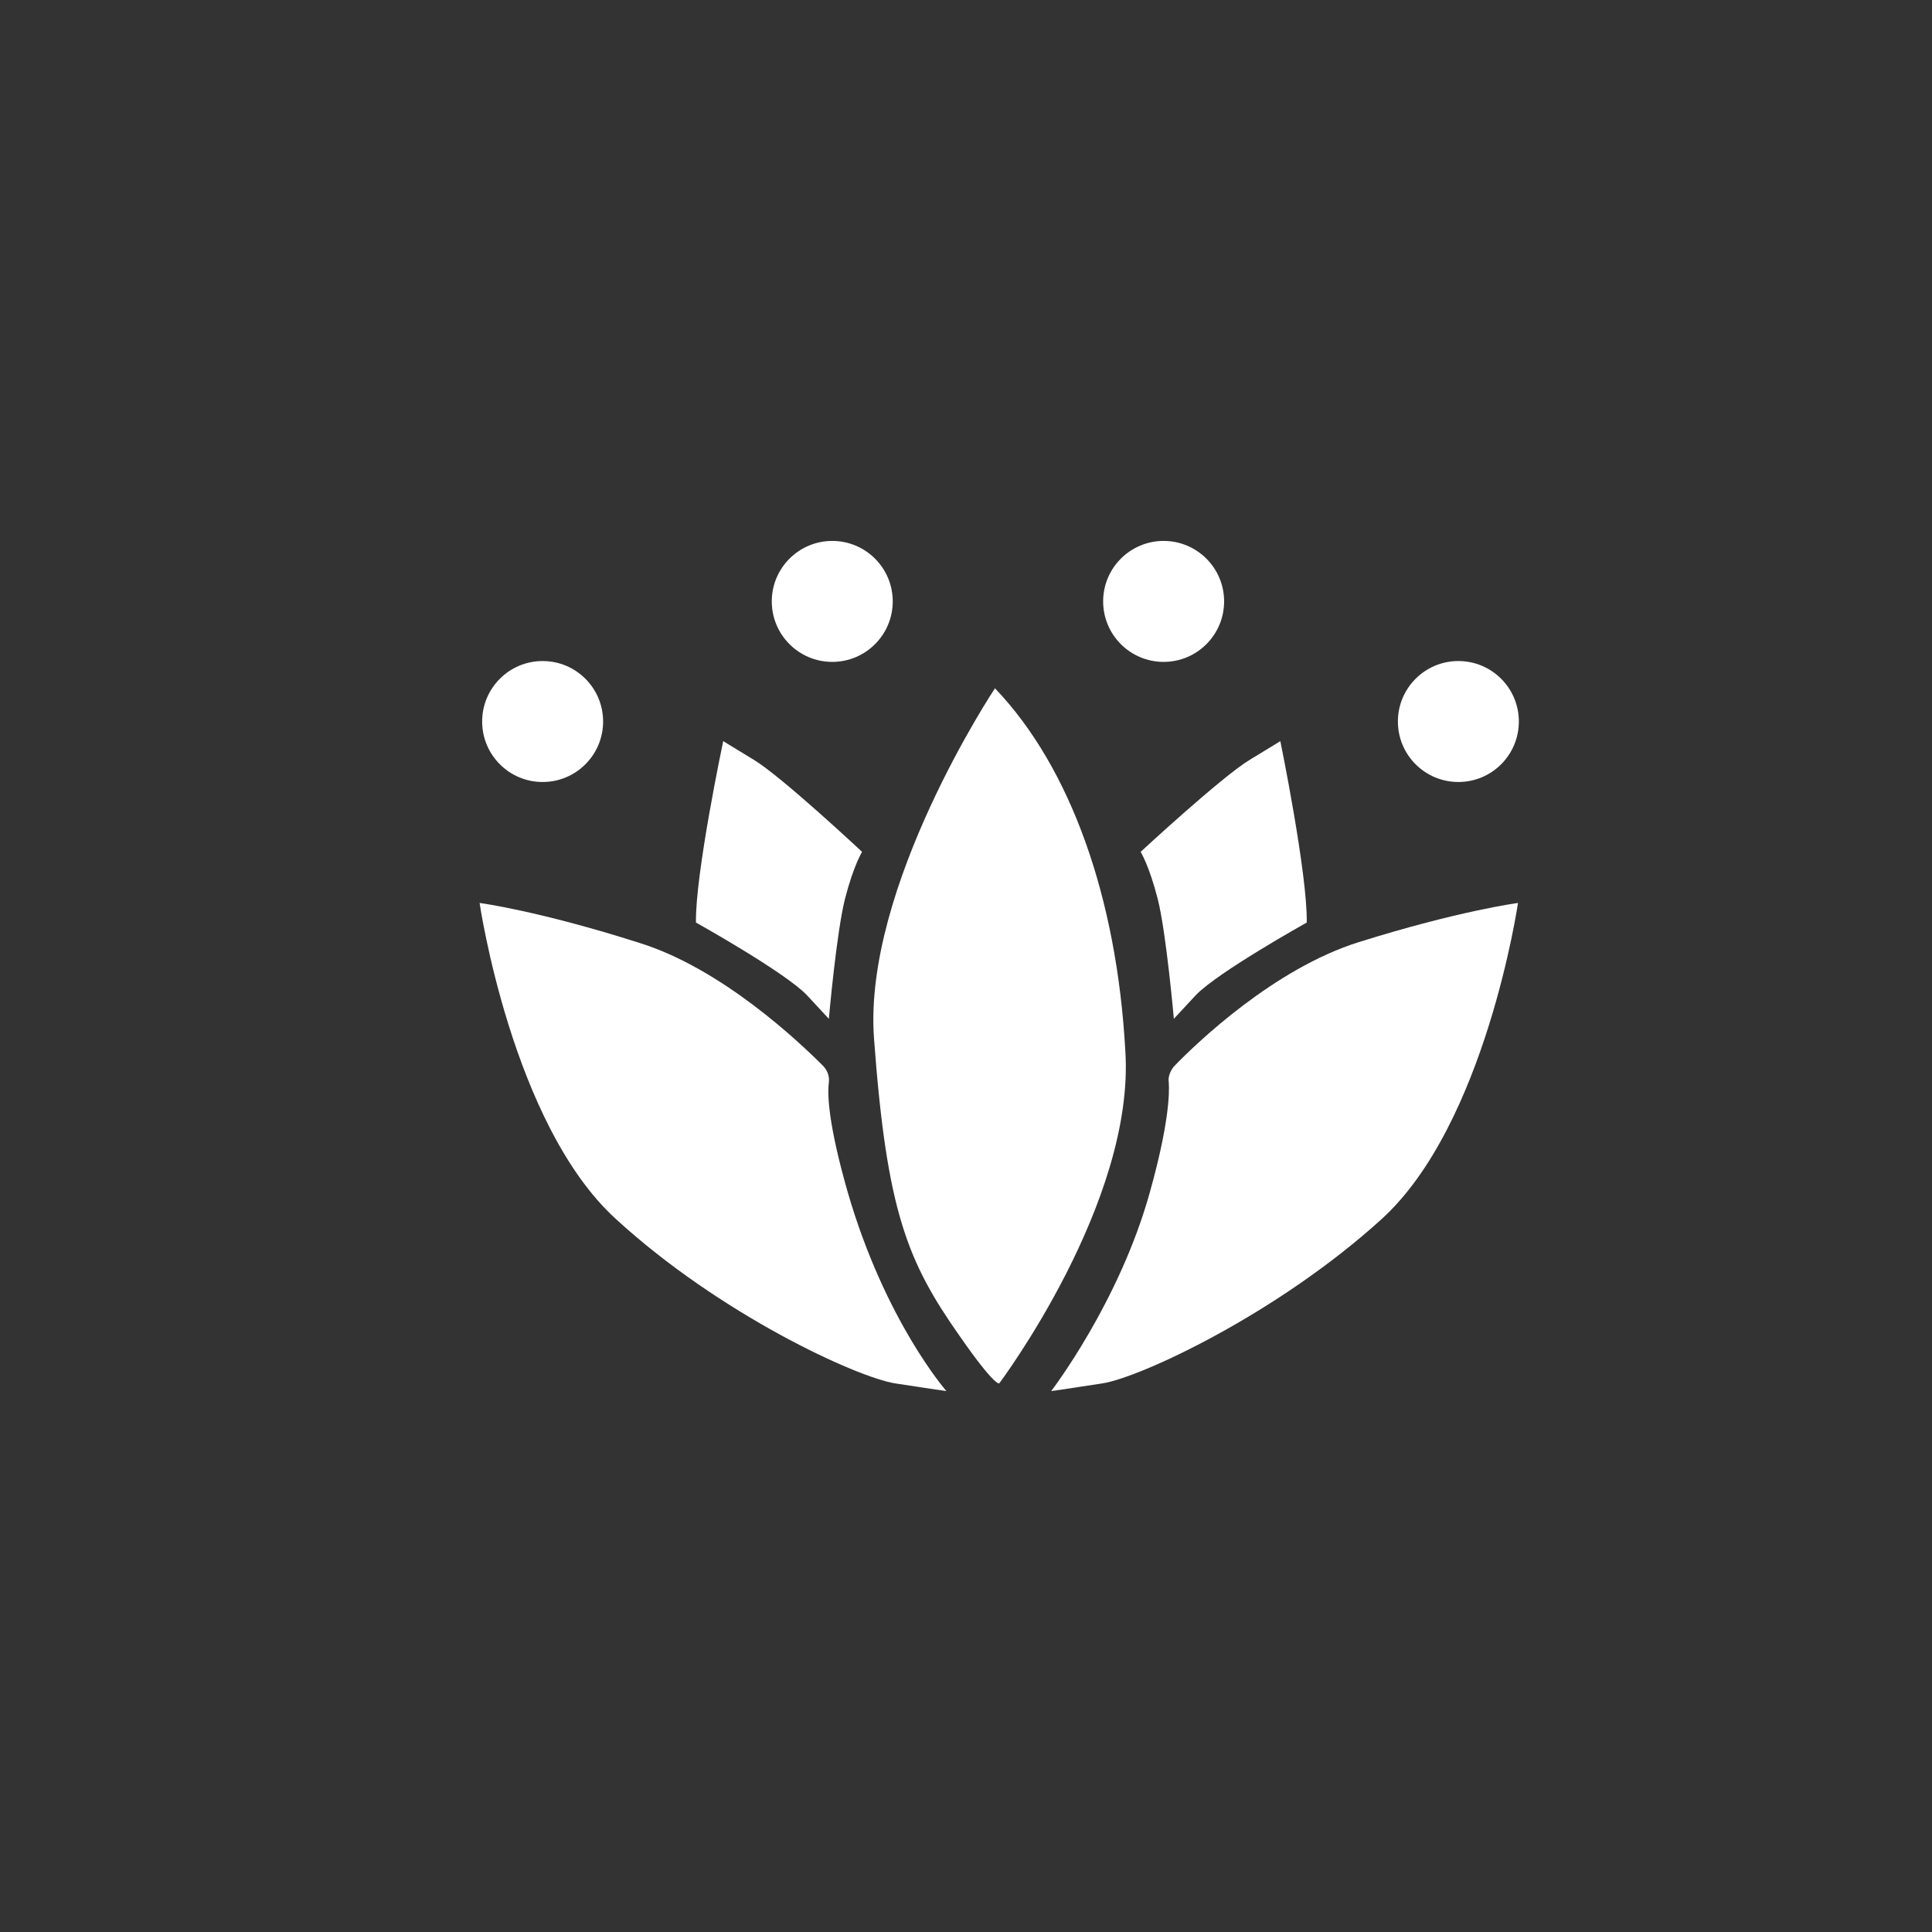
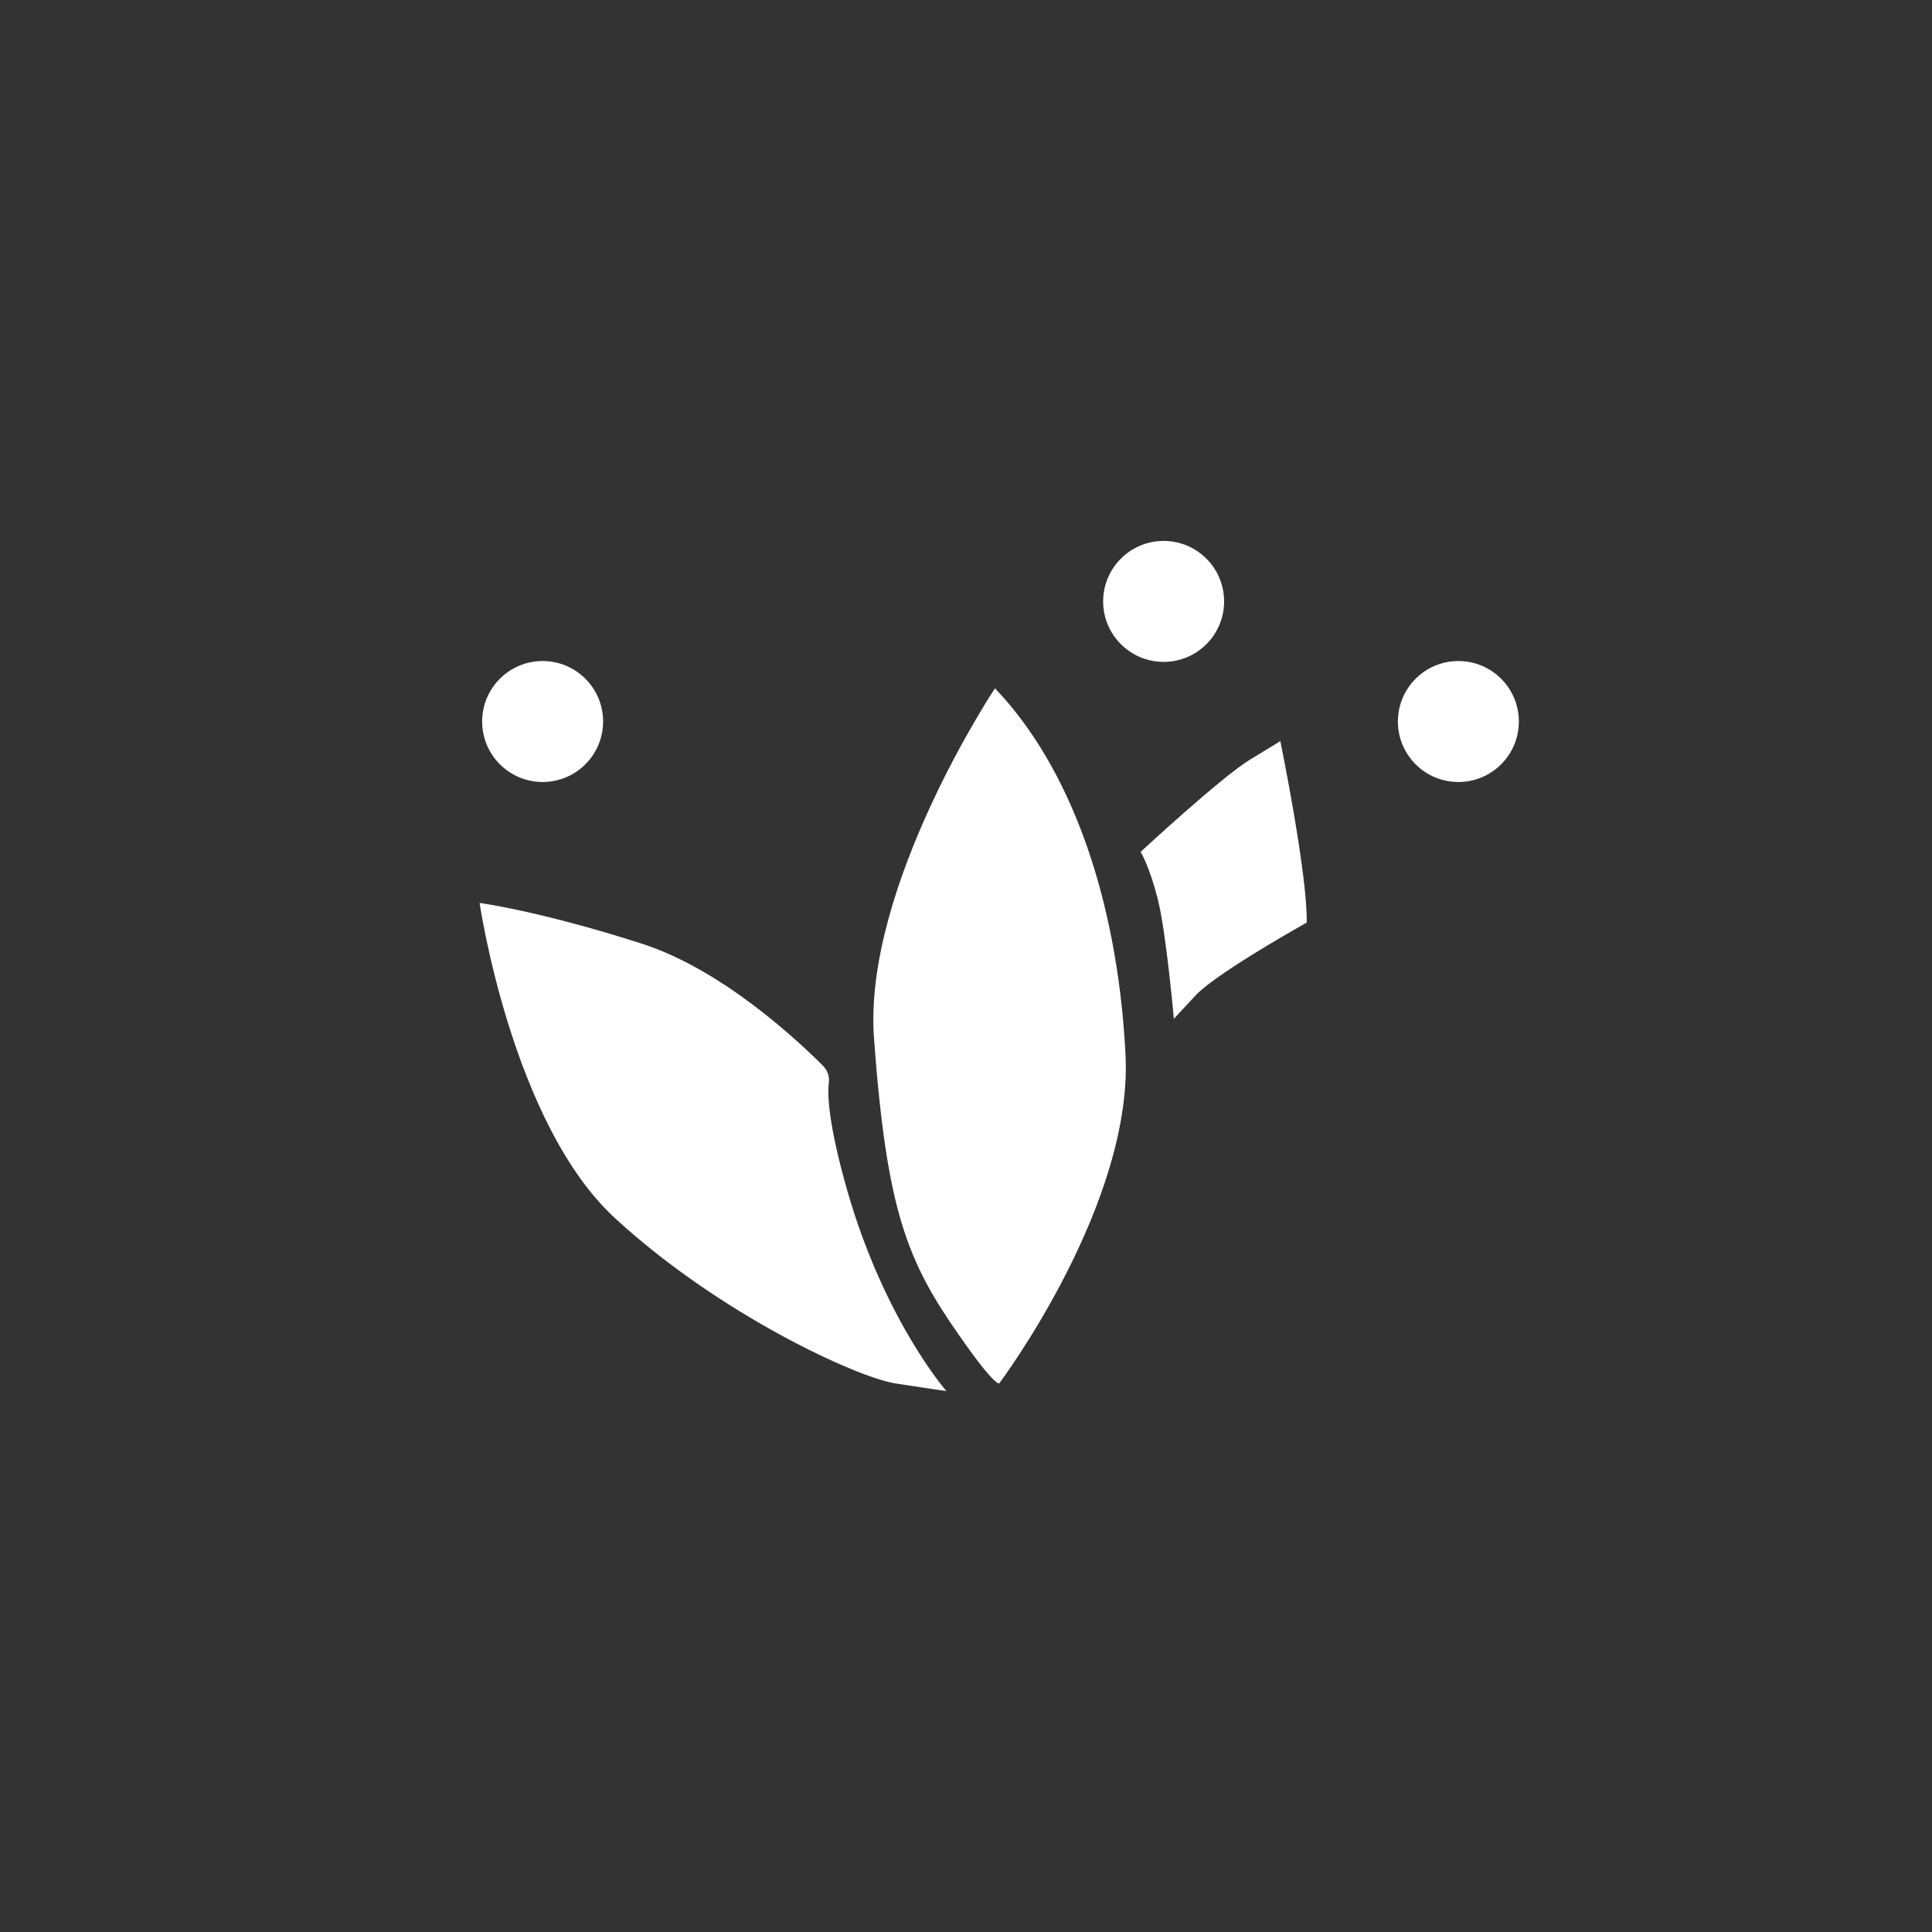
<svg xmlns="http://www.w3.org/2000/svg" version="1.1" id="Livello_1" x="0px" y="0px" viewBox="0 0 226.8 226.8" style="enable-background:new 0 0 226.8 226.8;" xml:space="preserve">
  <rect x="0" y="0" width="226.8" height="226.8" fill="#333333" stroke="none" />
  <style type="text/css">
	.st0{fill:#FFFFFF;}
</style>
  <g>
    <circle class="st0" cx="63.7" cy="84.7" r="7.1" />
-     <circle class="st0" cx="97.7" cy="70.6" r="7.1" />
    <circle class="st0" cx="136.6" cy="70.6" r="7.1" />
    <circle class="st0" cx="171.2" cy="84.7" r="7.1" />
-     <path class="st0" d="M81.7,108.3c0,0,10.4,5.8,13,8.5c2.6,2.8,2.6,2.8,2.6,2.8s0.9-10.2,1.9-14.1s2-5.5,2-5.5s-9.4-8.8-12.7-10.8   S84.9,87,84.9,87S81.6,102.6,81.7,108.3z" />
    <path class="st0" d="M153.4,108.3c0,0-10.4,5.8-13,8.5c-2.6,2.8-2.6,2.8-2.6,2.8s-0.9-10.2-1.9-14.1s-2-5.5-2-5.5   s9.5-8.8,12.8-10.8s3.6-2.2,3.6-2.2S153.5,102.6,153.4,108.3z" />
    <path class="st0" d="M116.8,80.8c0,0-15.5,23.3-14.2,41.1c1.5,20.3,3.9,26.2,10.1,35c4.1,5.9,4.6,5.5,4.6,5.5s16-21.3,14.8-39.1   C131.1,105.4,125.7,90.1,116.8,80.8z" />
    <path class="st0" d="M56.3,106c0,0,3.8,26,16,37.1c12.2,11.2,28.3,18.6,32.8,19.3s6,0.9,6,0.9s-7.2-8.2-11.6-23.4   c-2.2-7.7-2.4-11.3-2.2-12.8c0.1-0.8-0.2-1.5-0.7-2c-2.9-2.9-11.9-11.4-21.5-14.4C63.2,106.9,56.3,106,56.3,106z" />
-     <path class="st0" d="M178.2,106c0,0-3.8,26-16,37.1s-28.3,18.6-32.8,19.3s-6,0.9-6,0.9s8-10.4,11.6-23.4c2.2-7.9,2.3-11.5,2.2-12.9   c-0.1-0.6,0.2-1.3,0.6-1.8c2.7-2.8,11.8-11.5,21.7-14.6C171.3,106.9,178.2,106,178.2,106z" />
  </g>
</svg>